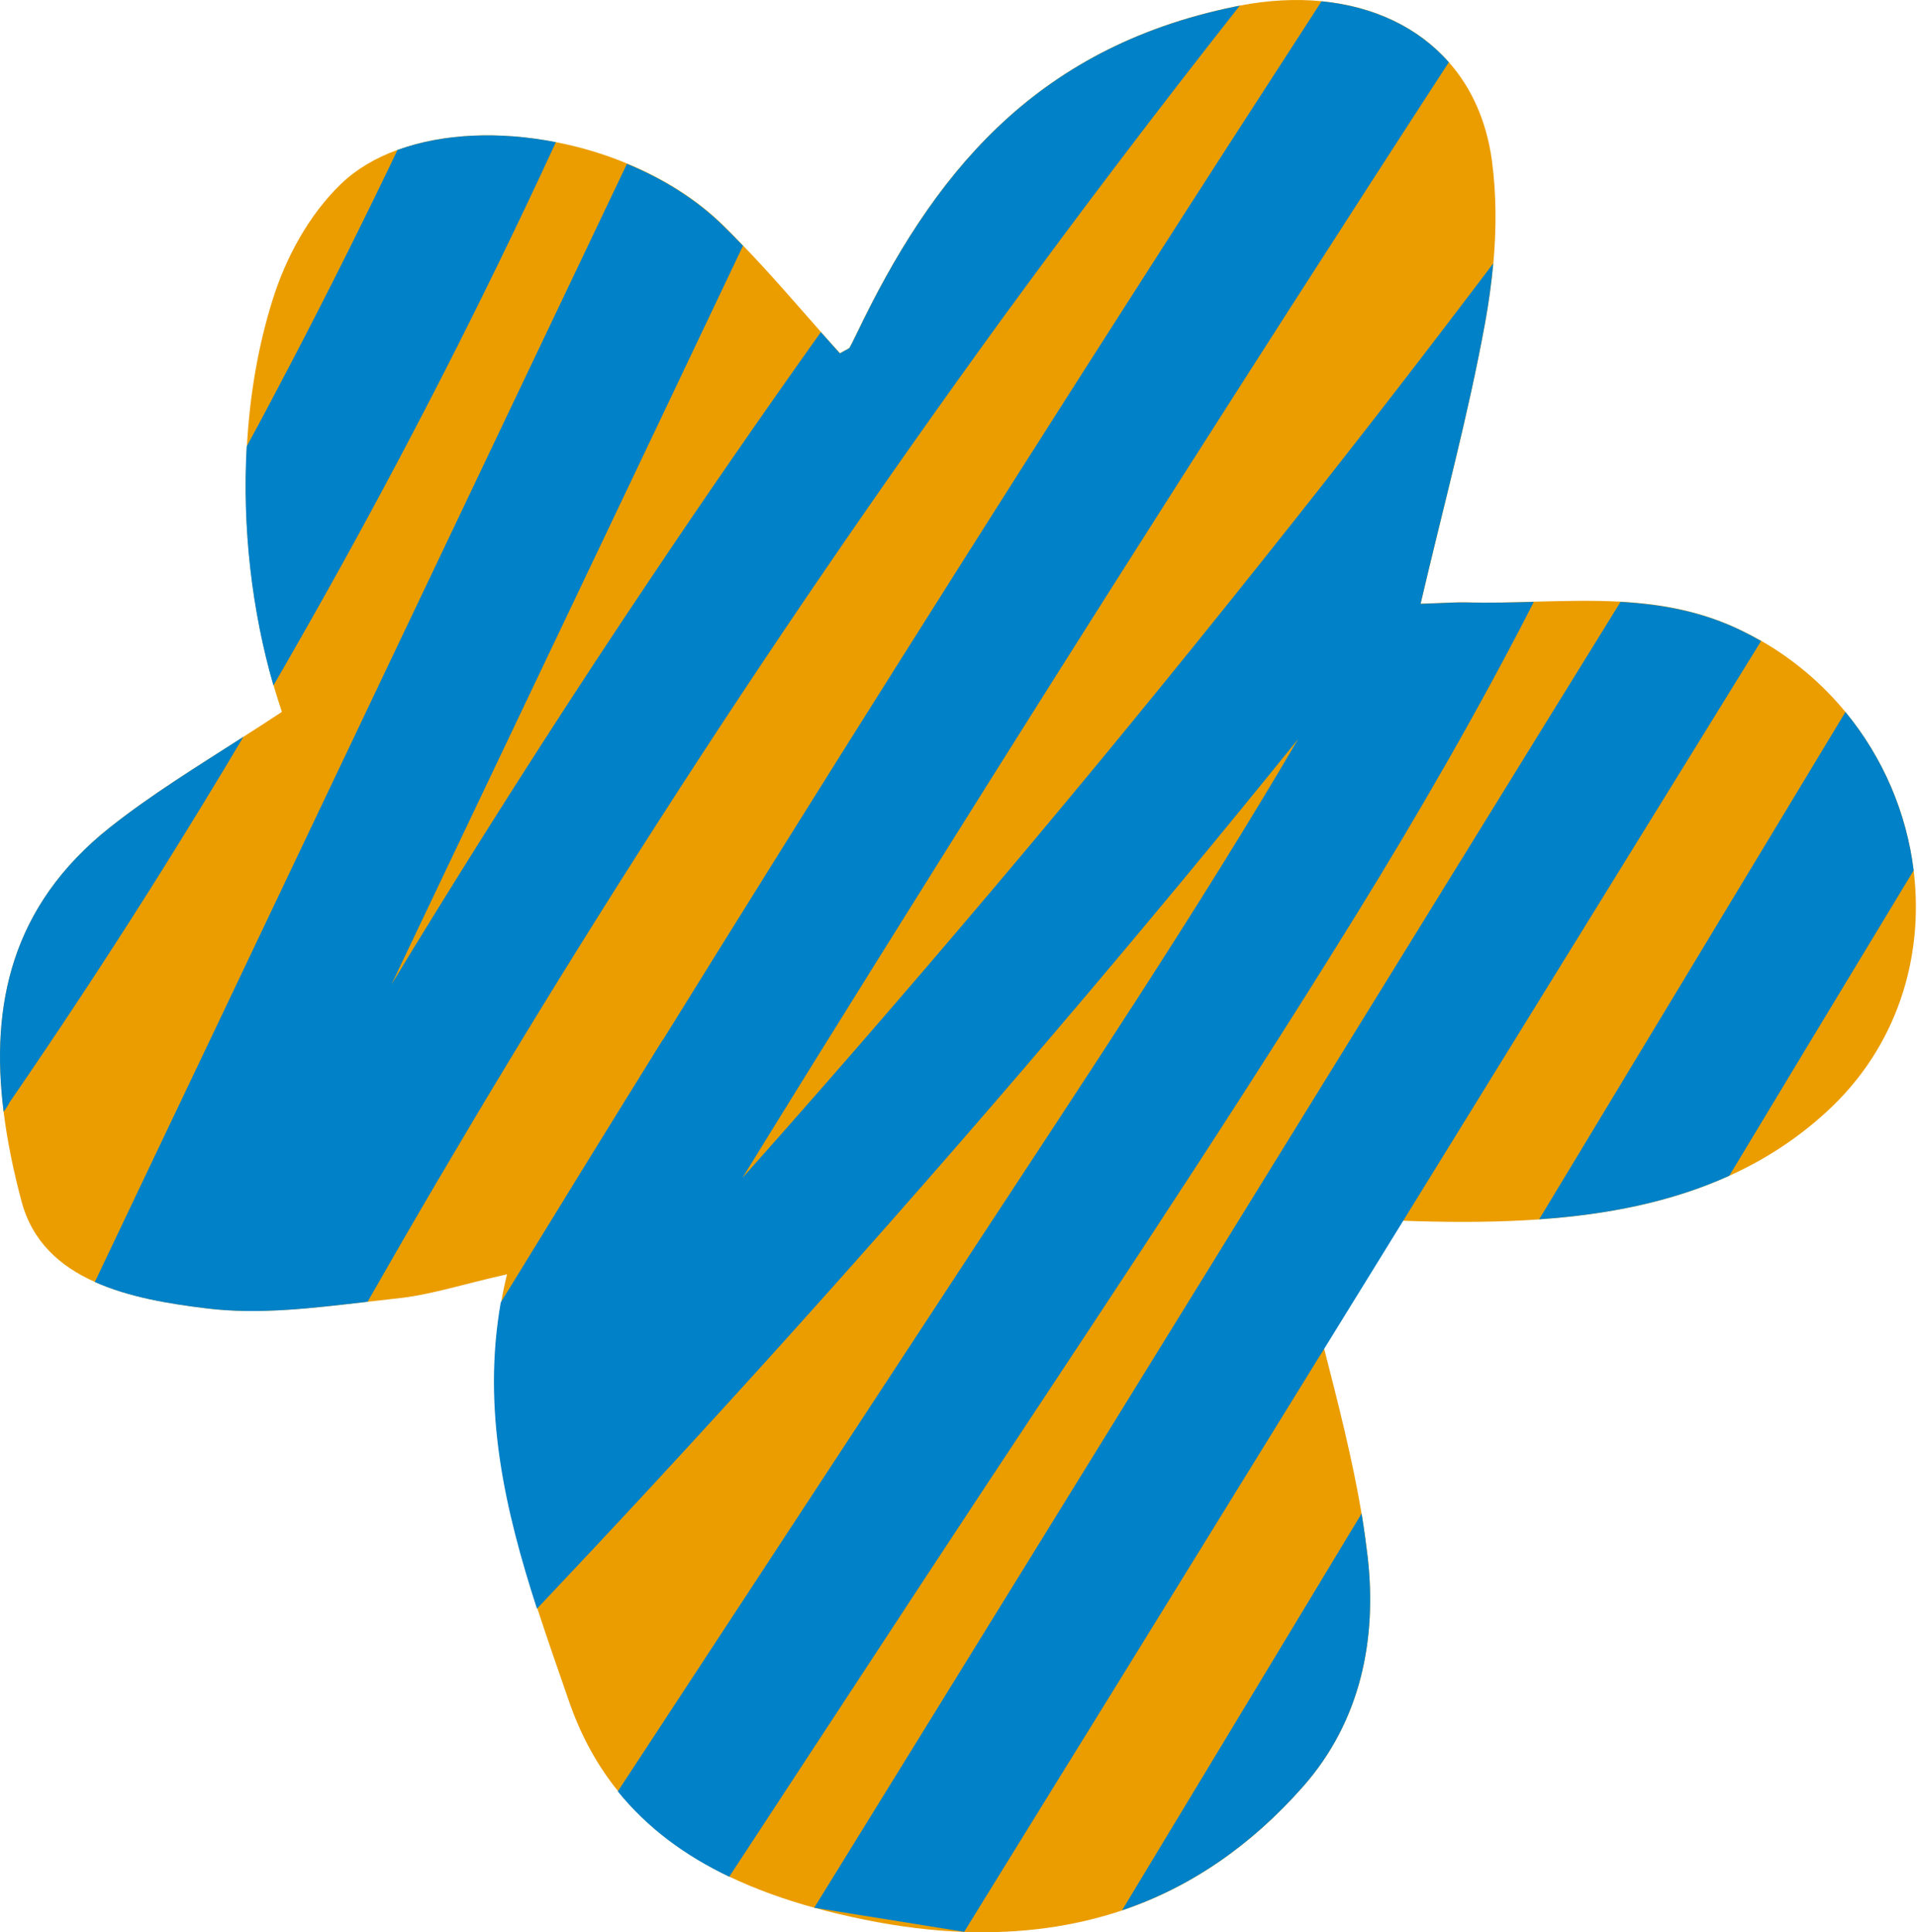
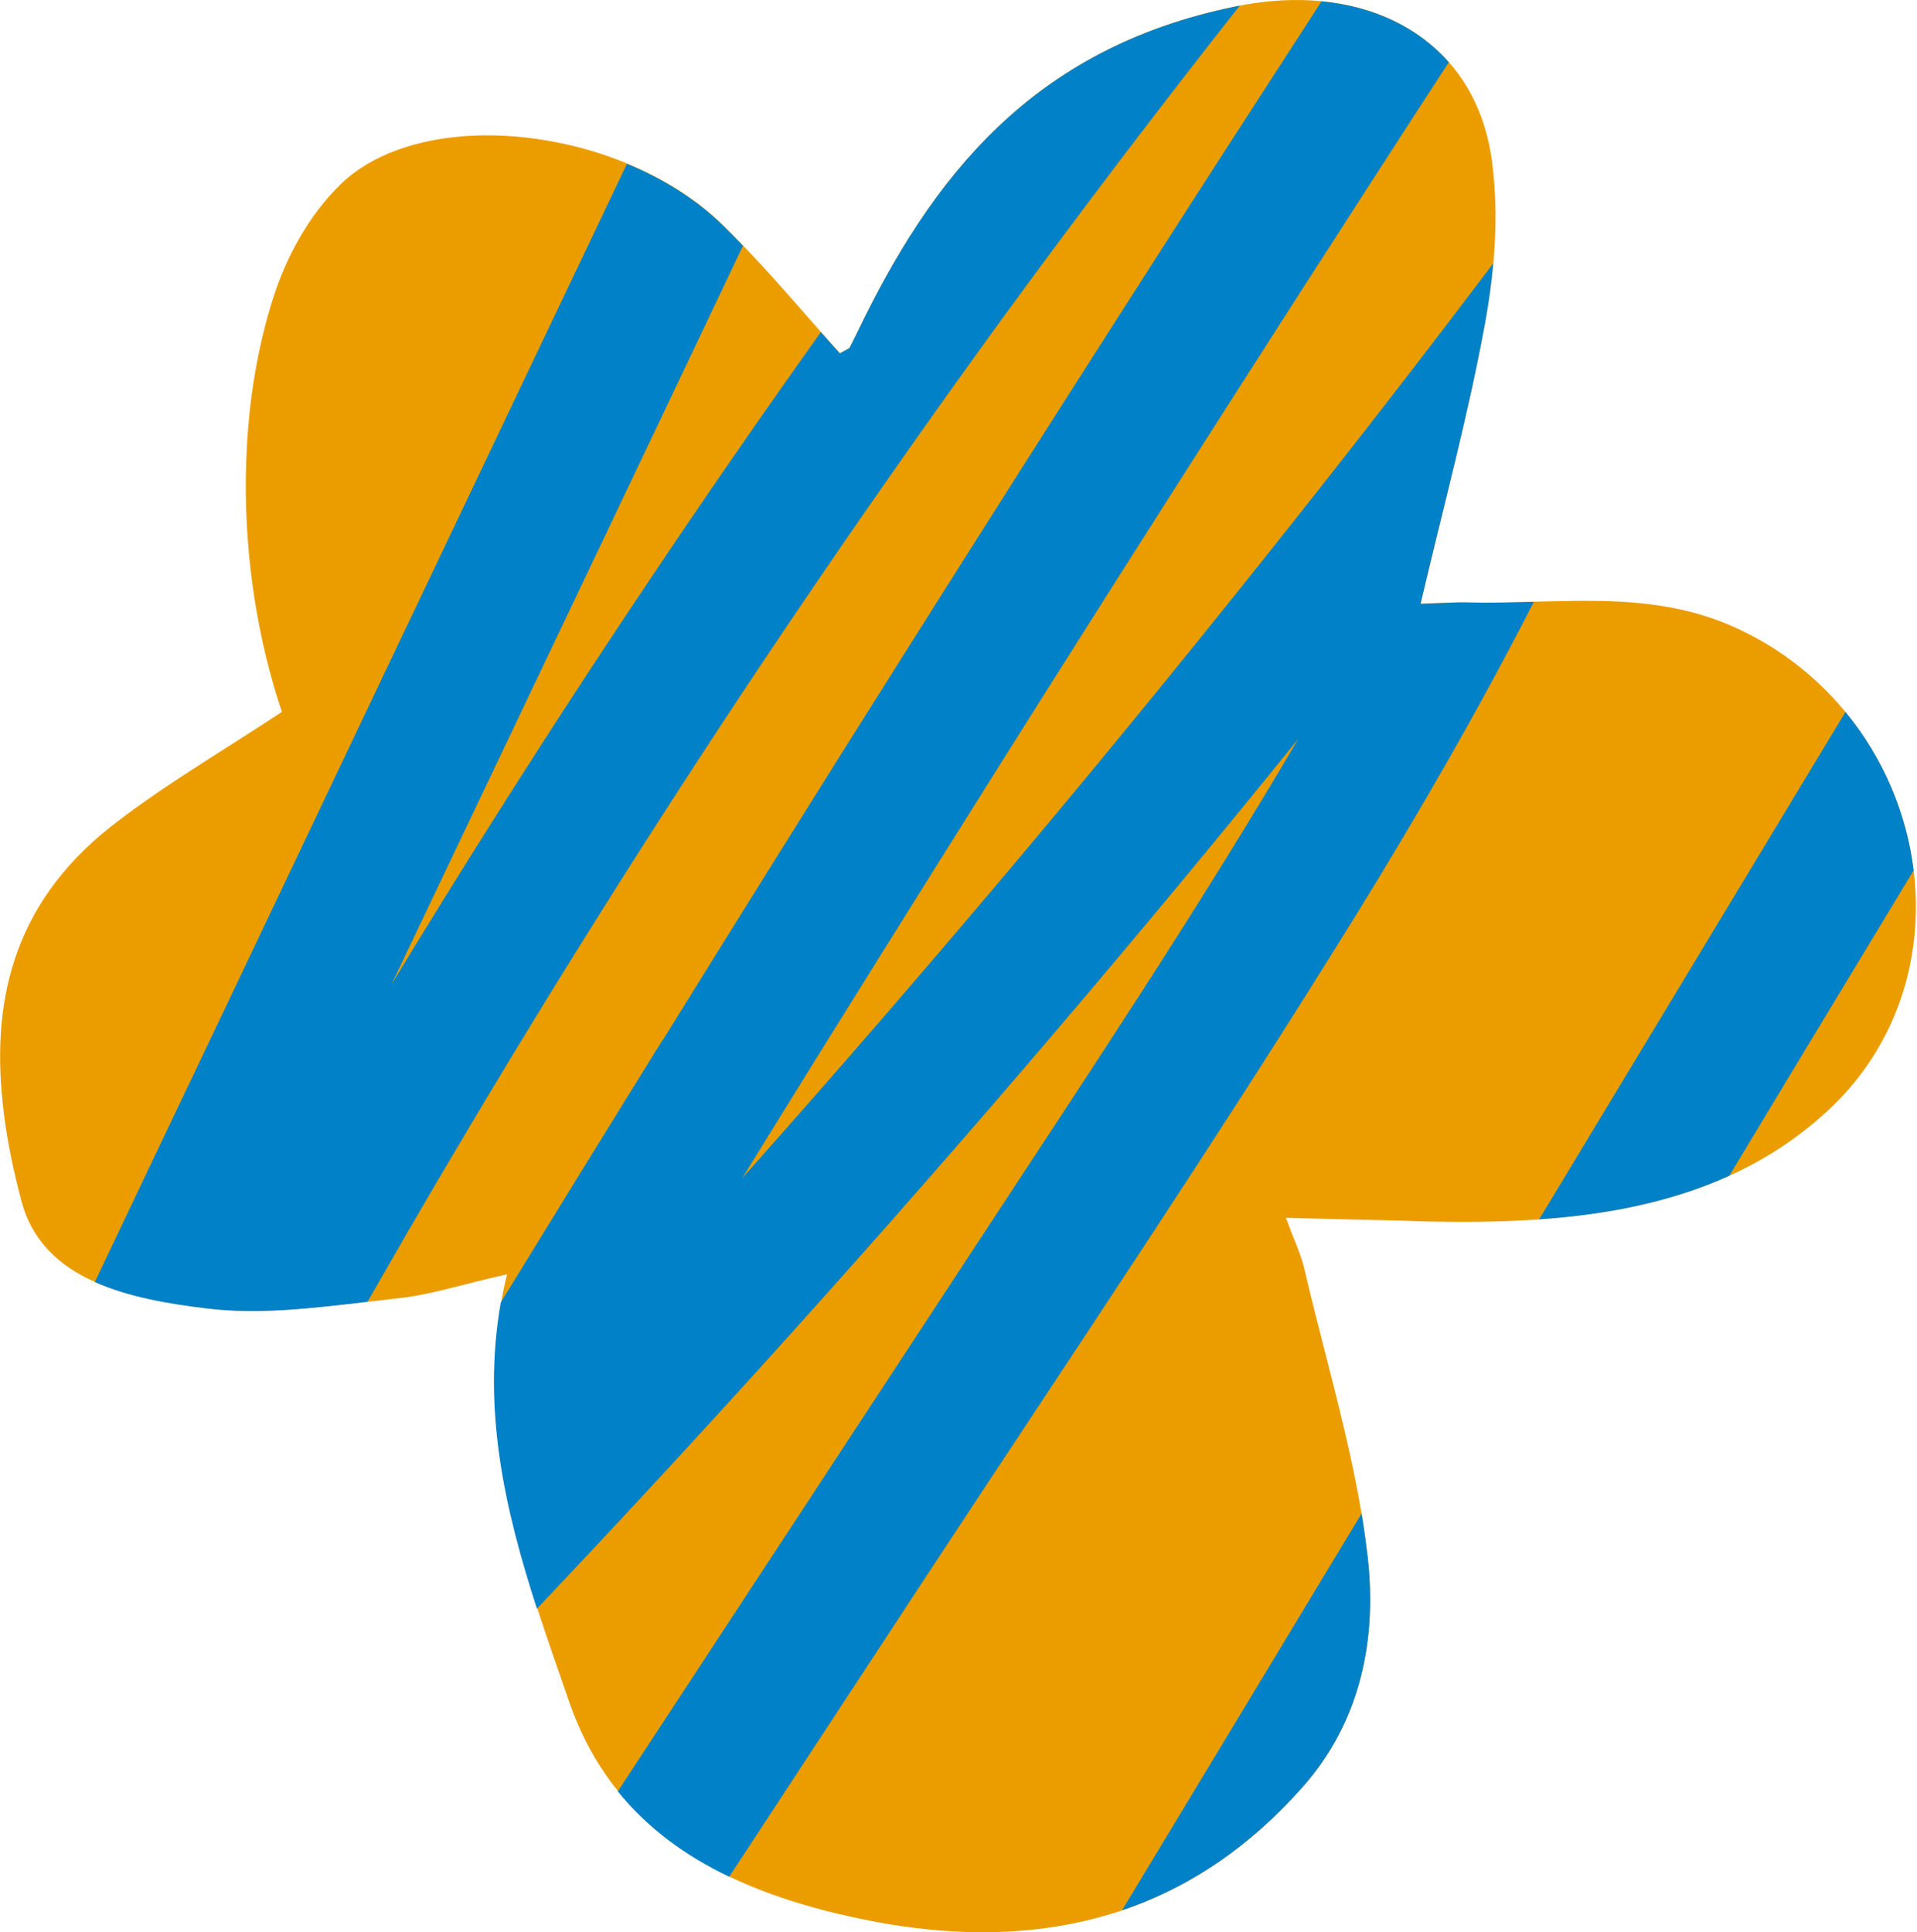
<svg xmlns="http://www.w3.org/2000/svg" width="123" height="124" viewBox="0 0 123 124" fill="none">
  <path d="M0.231 71.337C0.464 73.236 0.866 75.163 1.381 77.096C2.073 79.694 3.859 81.274 6.082 82.263C8.255 83.243 10.846 83.667 13.245 83.963C16.647 84.38 20.14 83.935 23.584 83.54C24.184 83.469 24.791 83.399 25.384 83.335C27.565 83.124 29.633 82.425 32.533 81.776C32.385 82.376 32.258 82.975 32.159 83.575C30.945 90.478 32.435 96.9 34.481 103.23C35.131 105.221 35.822 107.204 36.514 109.194C37.283 111.424 38.349 113.33 39.661 114.953C41.553 117.303 43.981 119.075 46.804 120.437C48.483 121.234 50.304 121.891 52.245 122.427C53.283 122.716 54.355 122.963 55.456 123.189C57.679 123.648 59.818 123.902 61.864 123.98C65.513 124.107 68.887 123.641 71.985 122.603C76.403 121.114 80.27 118.439 83.609 114.65C87.328 110.436 88.344 105.178 87.759 99.956C87.653 99.017 87.519 98.078 87.363 97.14C86.771 93.611 85.867 90.089 84.964 86.561C84.519 84.831 84.082 83.102 83.679 81.373C83.468 80.484 83.051 79.63 82.508 78.155C85.225 78.226 87.653 78.275 90.038 78.338C90.384 78.353 90.73 78.367 91.076 78.374C93.673 78.444 96.249 78.43 98.754 78.254C103.088 77.95 107.223 77.153 110.957 75.452C113.194 74.443 115.297 73.095 117.21 71.337C121.726 67.202 123.47 61.429 122.785 55.86C122.34 52.204 120.844 48.64 118.409 45.69C116.942 43.912 115.135 42.345 113.003 41.124C112.608 40.898 112.206 40.687 111.782 40.482C109.221 39.226 106.609 38.76 103.984 38.612C102.142 38.513 100.286 38.569 98.422 38.612C96.983 38.654 95.536 38.696 94.103 38.654C93.461 38.633 92.819 38.689 91.153 38.739C92.621 32.465 94.216 26.621 95.296 20.686C95.522 19.443 95.698 18.173 95.818 16.896C96.016 14.708 96.016 12.485 95.727 10.318C95.381 7.763 94.414 5.632 92.96 3.987C90.991 1.75 88.147 0.402 84.794 0.078C83.157 -0.085 81.386 0.007 79.544 0.36C79.445 0.381 79.353 0.395 79.254 0.416C66.177 3.084 59.74 11.454 54.983 21.37C54.828 21.681 54.687 21.998 54.518 22.295C54.475 22.379 54.327 22.415 53.897 22.669C53.487 22.224 53.078 21.758 52.676 21.307C51.031 19.443 49.415 17.559 47.679 15.759C47.248 15.301 46.797 14.849 46.345 14.404C44.651 12.76 42.534 11.447 40.233 10.495C38.765 9.88 37.219 9.422 35.674 9.125C32.089 8.42 28.44 8.547 25.511 9.619C24.121 10.12 22.886 10.84 21.905 11.779C19.823 13.776 18.348 16.522 17.508 19.189C16.569 22.154 16.019 25.365 15.842 28.646C15.546 33.848 16.174 39.212 17.557 43.982C17.72 44.561 17.903 45.126 18.087 45.683C17.261 46.227 16.442 46.763 15.617 47.285C12.659 49.184 9.702 50.998 7.056 53.094C0.704 58.14 -0.609 64.541 0.238 71.337H0.231Z" fill="#EB9D00" />
  <path d="M6.082 82.27C8.255 83.244 10.845 83.674 13.245 83.963C16.647 84.387 20.14 83.935 23.584 83.54C29.513 73.137 35.709 62.897 42.181 52.819C49.238 41.816 56.628 31.018 64.306 20.446C69.261 13.656 74.342 6.966 79.543 0.367C79.445 0.388 79.353 0.402 79.254 0.423C66.176 3.091 59.74 11.461 54.983 21.384C54.828 21.688 54.687 22.005 54.517 22.309C54.475 22.387 54.327 22.422 53.889 22.683C53.48 22.231 53.078 21.773 52.668 21.314C48.921 26.579 45.251 31.879 41.659 37.25C36.972 44.23 32.427 51.308 28.002 58.465C27.035 60.031 26.076 61.598 25.116 63.179C27.988 57.152 30.861 51.118 33.726 45.09C38.377 35.323 43.028 25.548 47.672 15.774C47.241 15.322 46.789 14.863 46.338 14.426C44.644 12.774 42.527 11.461 40.226 10.516C38.666 13.79 37.114 17.058 35.547 20.34C28.179 35.824 20.803 51.315 13.443 66.807C10.986 71.959 8.53 77.118 6.082 82.277H6.074L6.082 82.27Z" fill="#0081C8" />
  <path d="M42.534 66.736C47.566 58.62 52.619 50.518 57.715 42.444C62.803 34.37 67.92 26.311 73.072 18.272C76.953 12.203 80.87 6.14 84.794 0.085C88.147 0.409 90.991 1.764 92.96 3.995C89.593 9.175 86.248 14.369 82.91 19.564C77.758 27.602 72.62 35.655 67.524 43.729C62.429 51.809 57.362 59.897 52.323 68.007C50.756 70.526 49.196 73.06 47.636 75.586C47.799 75.41 47.961 75.226 48.123 75.043C54.122 68.296 60.029 61.45 65.831 54.541C71.639 47.617 77.335 40.616 82.945 33.53C87.3 28.04 91.584 22.5 95.811 16.903C95.691 18.187 95.515 19.458 95.289 20.7C94.209 26.635 92.614 32.472 91.146 38.753C92.819 38.697 93.461 38.647 94.096 38.661C95.536 38.704 96.975 38.661 98.415 38.626C94.901 45.5 91.026 52.212 86.961 58.796C78.047 73.222 68.534 87.288 59.232 101.459C55.082 107.783 50.939 114.113 46.789 120.437C43.959 119.089 41.539 117.31 39.64 114.96C47.248 103.351 54.87 91.741 62.478 80.131C69.557 69.326 76.763 58.563 83.298 47.42C80.884 50.412 78.457 53.383 76.001 56.347C64.984 69.644 53.6 82.637 41.87 95.312C39.407 97.973 36.944 100.605 34.453 103.238C32.406 96.914 30.917 90.485 32.131 83.582C35.575 77.965 39.033 72.347 42.513 66.743H42.527L42.534 66.736Z" fill="#0081C8" />
-   <path d="M52.252 122.427L61.864 123.973C65.344 118.334 68.823 112.695 72.309 107.063C76.36 100.492 80.411 93.922 84.469 87.351L84.957 86.568C86.65 83.829 88.337 81.084 90.031 78.346C92.233 74.782 94.435 71.211 96.63 67.647C100.688 61.076 104.739 54.512 108.797 47.942C110.194 45.669 111.592 43.404 112.996 41.138C112.601 40.913 112.192 40.694 111.775 40.489C109.213 39.233 106.595 38.774 103.977 38.626C102.431 41.124 100.892 43.623 99.347 46.121C95.296 52.692 91.238 59.255 87.187 65.826C83.129 72.396 79.078 78.96 75.019 85.537C70.961 92.108 66.91 98.678 62.852 105.242C59.309 110.973 55.774 116.703 52.238 122.434H52.245L52.252 122.427Z" fill="#0081C8" />
-   <path d="M15.828 28.646C15.531 33.848 16.16 39.212 17.543 43.989C17.973 43.241 18.411 42.493 18.834 41.745C21.495 37.101 24.071 32.401 26.555 27.651C29.04 22.909 31.425 18.116 33.726 13.275C34.382 11.892 35.024 10.516 35.667 9.125C32.081 8.419 28.433 8.554 25.504 9.626C25.327 9.993 25.151 10.36 24.974 10.734C22.638 15.583 20.218 20.389 17.705 25.139C17.091 26.31 16.463 27.482 15.835 28.639L15.828 28.646Z" fill="#0081C8" />
-   <path d="M0.231 71.345C0.386 71.154 0.513 70.942 0.626 70.724C1.007 70.166 1.395 69.608 1.776 69.044C4.79 64.612 7.719 60.13 10.556 55.592C12.271 52.84 13.965 50.08 15.616 47.285C12.659 49.184 9.702 50.998 7.048 53.101C0.697 58.14 -0.616 64.548 0.231 71.345Z" fill="#0081C8" />
  <path d="M98.754 78.247C103.087 77.951 107.223 77.146 110.957 75.452C114.365 69.792 117.781 64.132 121.197 58.486L122.785 55.86C122.34 52.212 120.844 48.648 118.409 45.691L111.585 56.997C107.308 64.082 103.031 71.168 98.754 78.254V78.247Z" fill="#0081C8" />
  <path d="M71.985 122.596C76.403 121.107 80.27 118.432 83.609 114.65C87.328 110.429 88.344 105.171 87.758 99.956C87.645 99.01 87.519 98.072 87.363 97.133C86.474 98.601 85.592 100.062 84.703 101.537C80.468 108.559 76.226 115.574 71.992 122.596H71.985Z" fill="#0081C8" />
</svg>